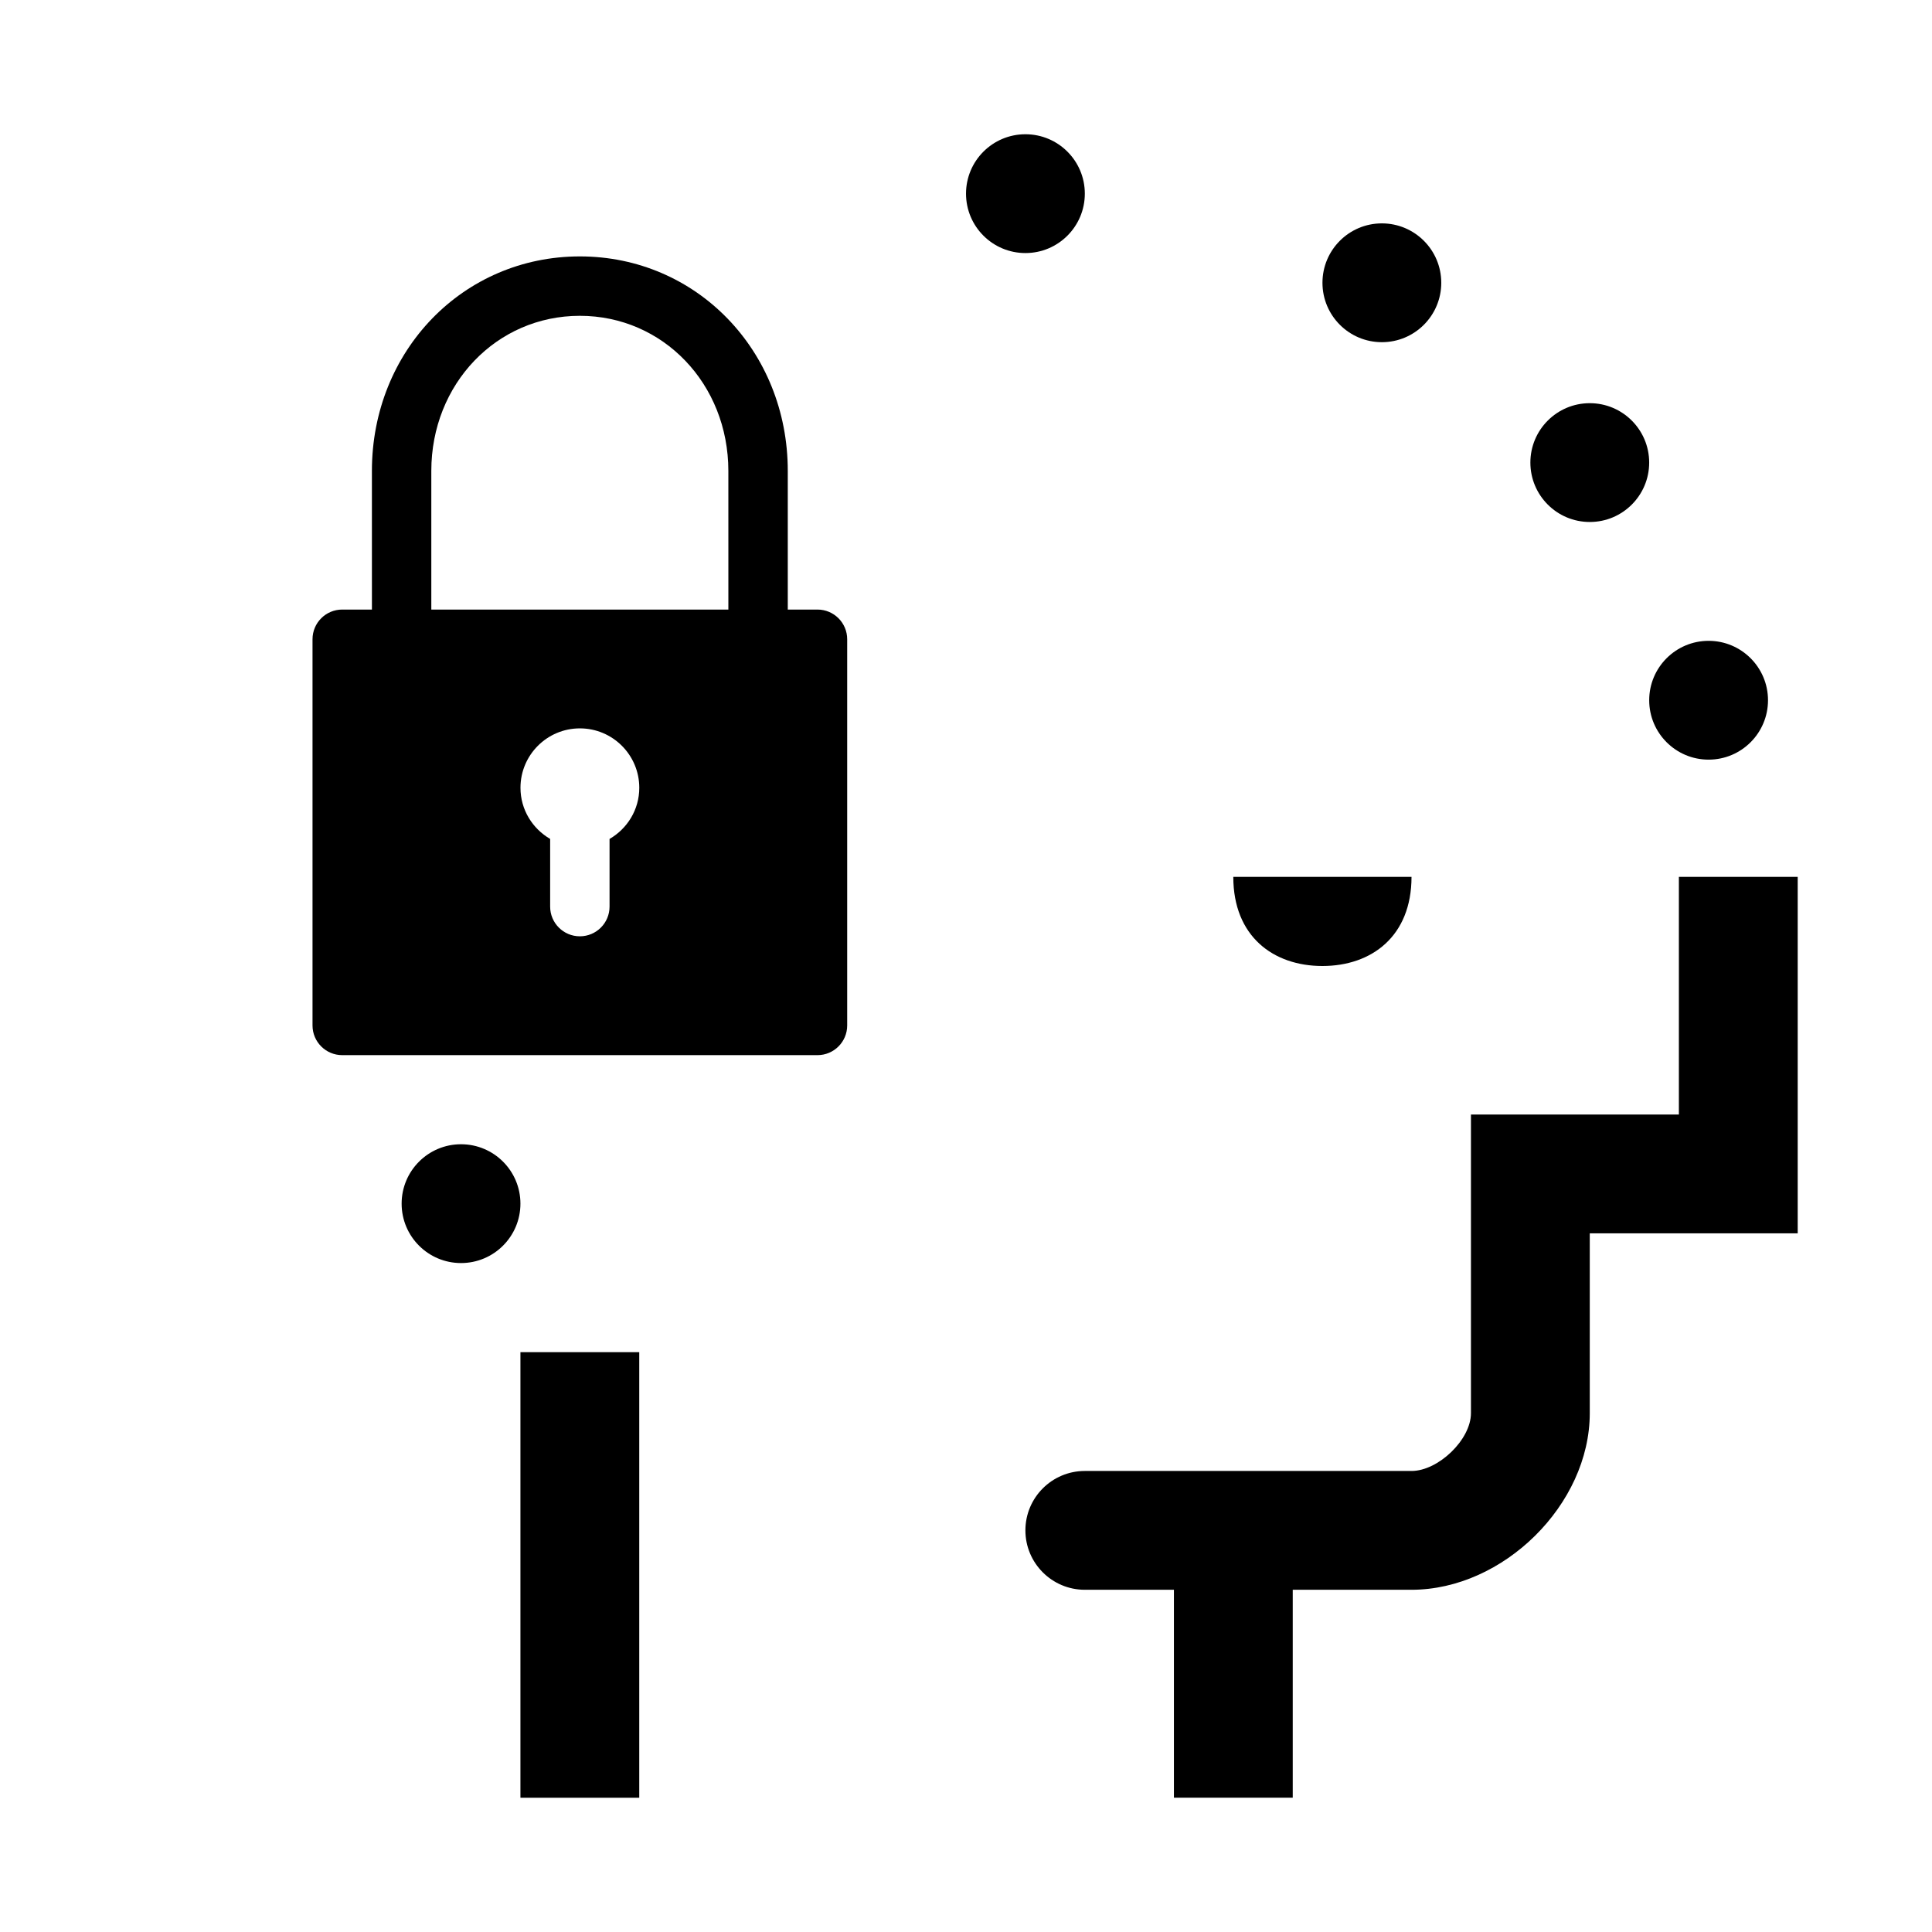
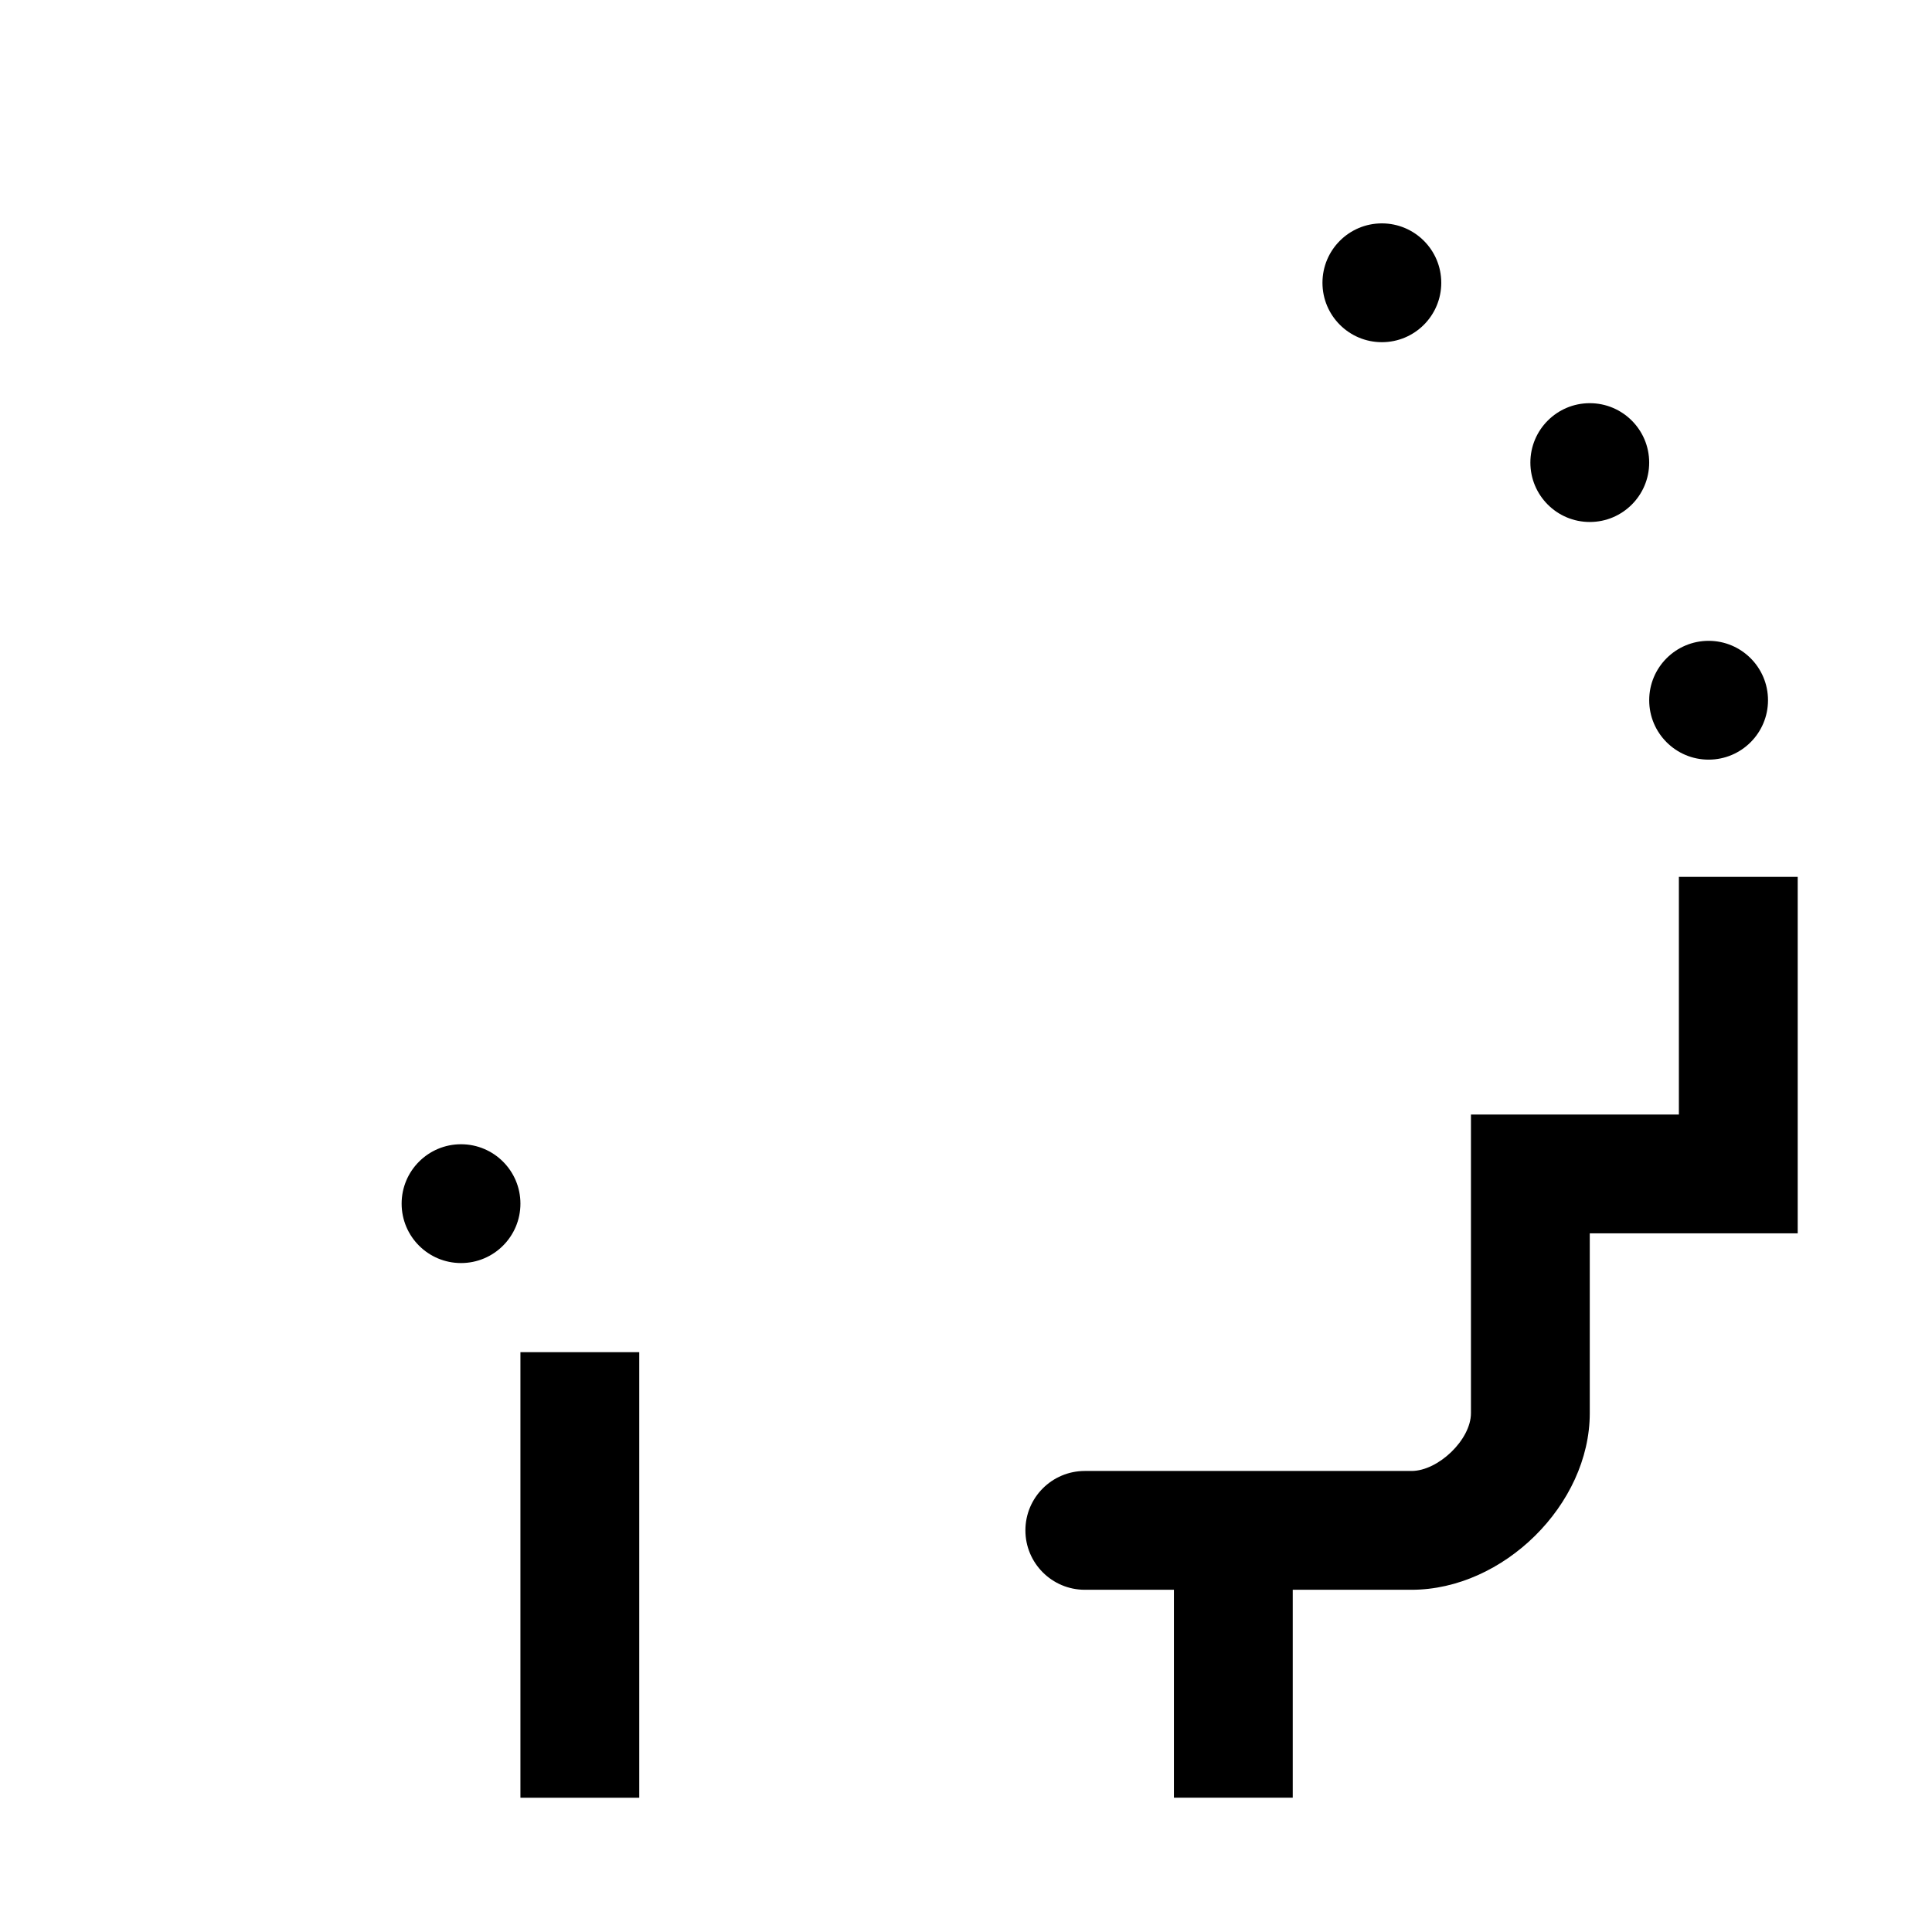
<svg xmlns="http://www.w3.org/2000/svg" fill="#000000" width="800px" height="800px" version="1.1" viewBox="144 144 512 512">
  <g>
-     <path d="m360.64 305.54h-7.871v-36.738c0-31.883-24.207-56.852-55.105-56.852-30.898 0-55.105 24.969-55.105 56.852l0.004 36.738h-7.871c-4.352 0-7.871 3.527-7.871 7.871v102.34c0 4.344 3.519 7.871 7.871 7.871h125.95c4.352 0 7.871-3.527 7.871-7.871v-102.34c0-4.344-3.519-7.871-7.875-7.871zm-55.102 60.793v17.926c0 4.344-3.519 7.871-7.871 7.871-4.352 0-7.871-3.527-7.871-7.871v-17.934c-4.684-2.731-7.863-7.746-7.863-13.555 0-8.691 7.055-15.742 15.742-15.742 8.691 0 15.742 7.055 15.742 15.742 0 5.816-3.188 10.84-7.879 13.562zm31.488-60.793h-78.723v-36.738c0-23.051 17.285-41.109 39.359-41.109 22.074 0 39.359 18.059 39.359 41.109z" />
-     <path d="m494.45 400c13.035 0 23.617-7.871 23.617-23.617h-47.23c0 15.742 10.578 23.617 23.613 23.617z" />
-     <path d="m431.49 195.32c0-8.691-7.047-15.742-15.742-15.742-8.699 0-15.742 7.055-15.742 15.742 0 8.691 7.047 15.742 15.742 15.742 8.695 0.004 15.742-7.051 15.742-15.742z" />
    <path d="m612.54 329.57c0-8.691-7.047-15.742-15.742-15.742-8.699 0-15.742 7.055-15.742 15.742 0 8.691 7.047 15.742 15.742 15.742 8.695 0.004 15.742-7.051 15.742-15.742z" />
    <path d="m581.05 266.59c0-8.691-7.047-15.742-15.742-15.742-8.699 0-15.742 7.055-15.742 15.742 0 8.691 7.047 15.742 15.742 15.742 8.695 0.004 15.742-7.051 15.742-15.742z" />
    <path d="m525.95 218.94c0-8.691-7.047-15.742-15.742-15.742-8.699 0-15.742 7.055-15.742 15.742 0 8.691 7.047 15.742 15.742 15.742 8.699 0.004 15.742-7.051 15.742-15.742z" />
    <path d="m620.41 376.38h-31.488v62.977h-55.105v79.137c0.004 7.062-8.688 15.328-15.742 15.328h-86.59c-8.691 0-15.742 7.055-15.742 15.742 0 8.691 7.055 15.742 15.742 15.742h23.617v55.105h31.488v-55.105h31.488c24.277 0 47.23-22.539 47.23-46.816v-47.645h55.105z" />
    <path d="m281.92 502.34h31.488v118.08h-31.488z" />
    <path d="m281.92 462.98c0-8.691-7.047-15.742-15.742-15.742-8.699 0-15.742 7.055-15.742 15.742 0 8.691 7.047 15.742 15.742 15.742 8.695 0 15.742-7.055 15.742-15.742z" />
  </g>
</svg>